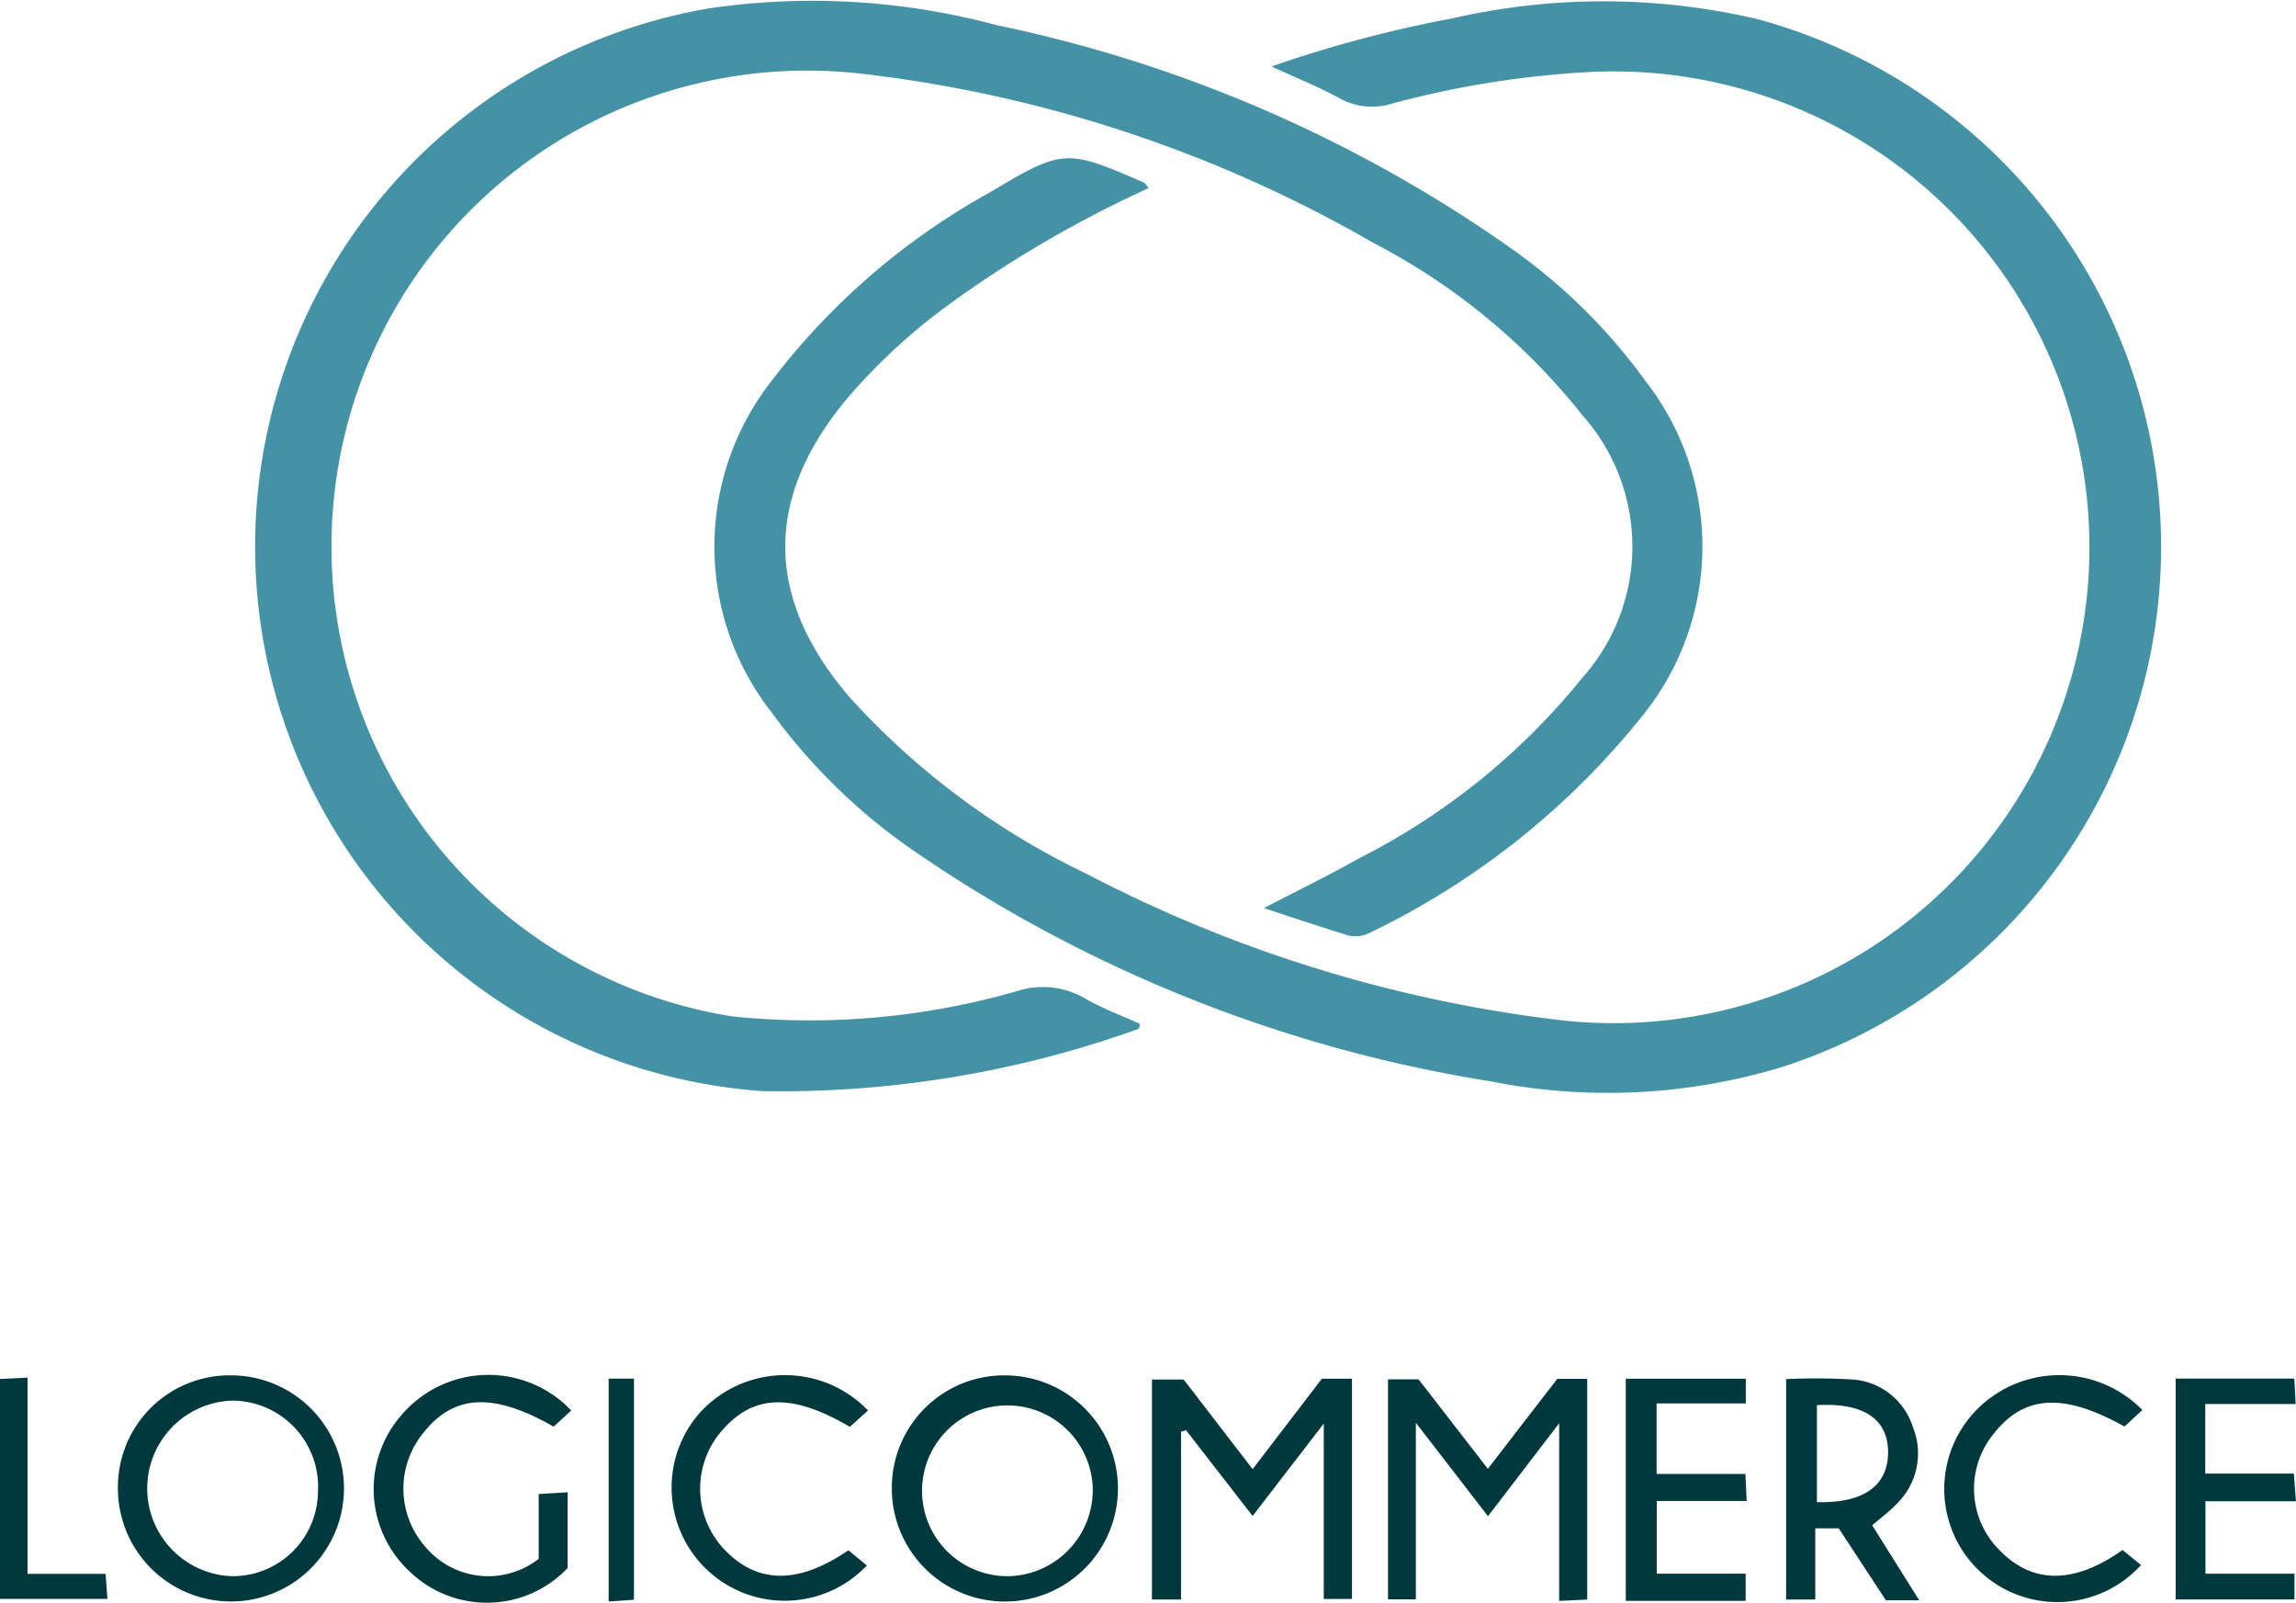
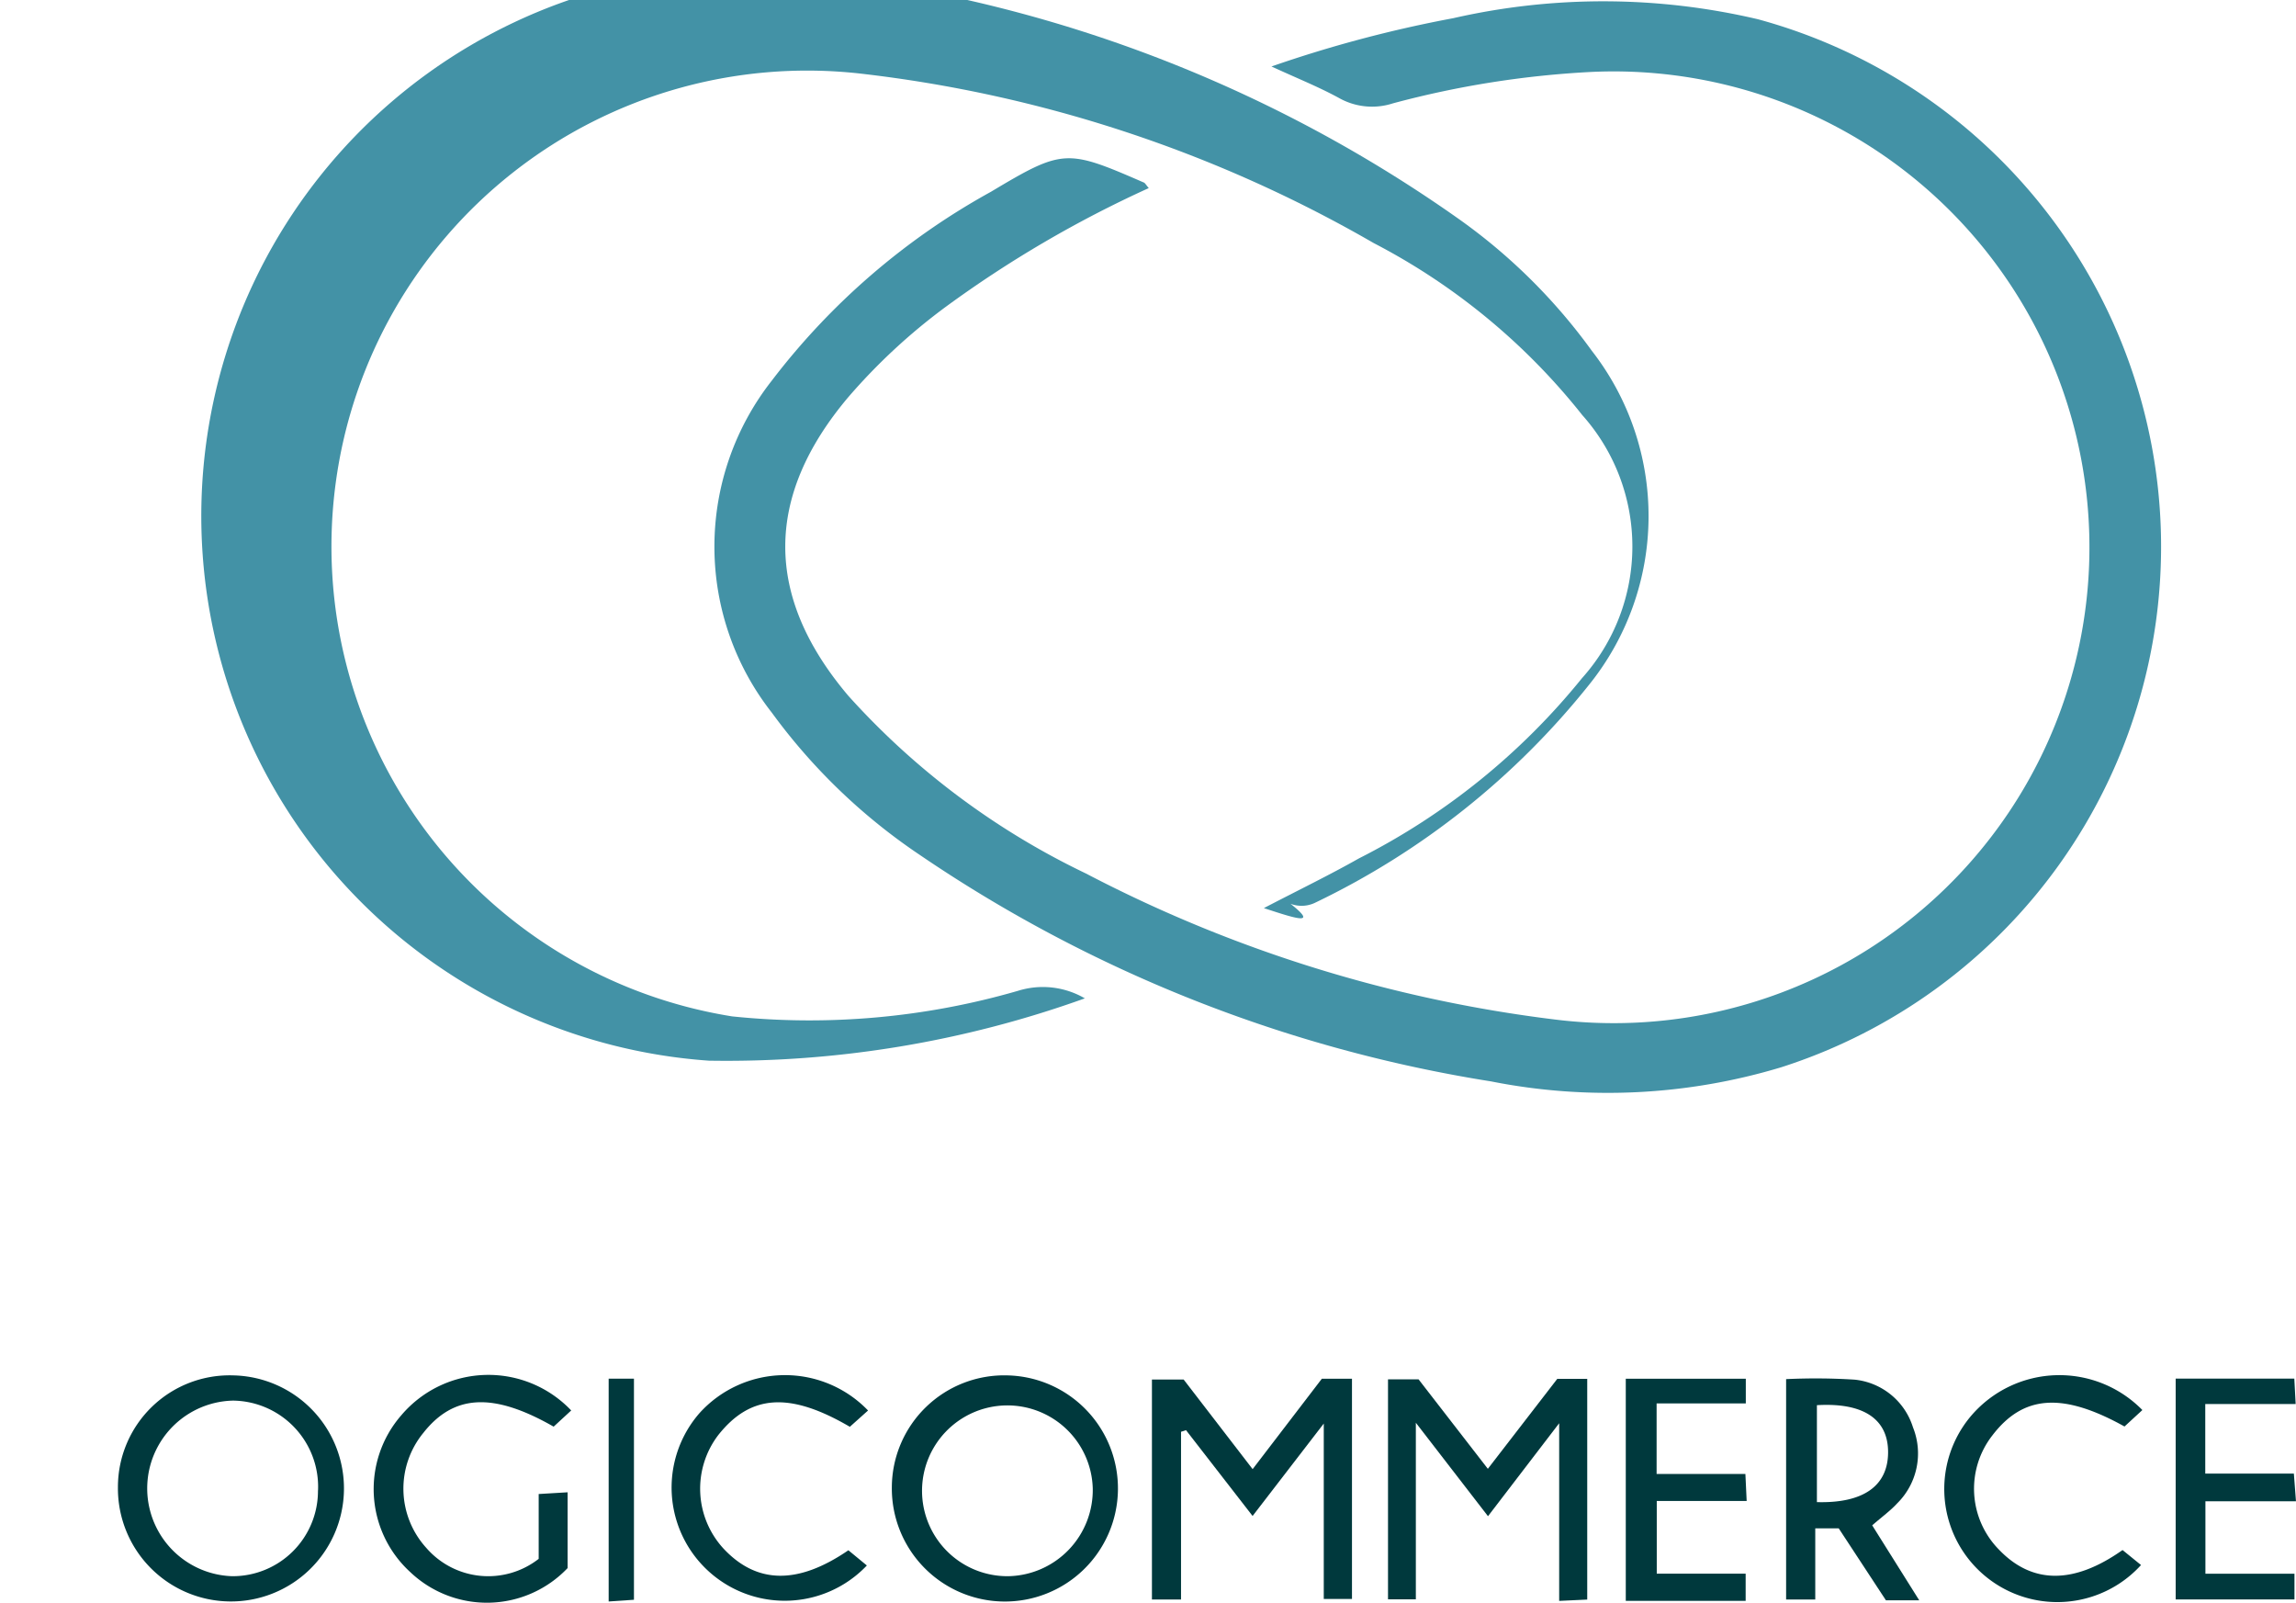
<svg xmlns="http://www.w3.org/2000/svg" width="61.29" height="42.771" viewBox="0 0 61.29 42.771">
  <g transform="translate(0 0)">
    <g transform="translate(6.826)">
      <path d="M620.483,186.978a30.562,30.562,0,0,0-5.429,3.176,15.888,15.888,0,0,0-2.589,2.4c-2.245,2.657-2.248,5.324,0,7.975a20.339,20.339,0,0,0,6.336,4.738,36.657,36.657,0,0,0,12.528,3.9,12.7,12.7,0,1,0,.964-25.289,25.409,25.409,0,0,0-5.291.838,1.8,1.8,0,0,1-1.434-.139c-.546-.3-1.129-.531-1.809-.845a33.478,33.478,0,0,1,4.85-1.288,18.032,18.032,0,0,1,8.137.028,14.587,14.587,0,0,1,.623,27.968,16.021,16.021,0,0,1-7.749.378,37.55,37.55,0,0,1-15.253-6.047,15.756,15.756,0,0,1-3.945-3.793,7.172,7.172,0,0,1,0-8.864,18.7,18.7,0,0,1,5.847-5.037c1.927-1.152,2.022-1.144,4.075-.251C620.381,186.836,620.4,186.879,620.483,186.978Z" transform="translate(-596.644 -181.958)" fill="#4392a6" />
-       <path d="M577.122,206.077c.95-.494,1.759-.886,2.539-1.327a18.254,18.254,0,0,0,5.953-4.809,5.265,5.265,0,0,0,.007-7.022,17.221,17.221,0,0,0-5.567-4.59A35.465,35.465,0,0,0,566.3,183.8a12.7,12.7,0,0,0-3.372,25.167,20,20,0,0,0,7.626-.681,2.224,2.224,0,0,1,1.789.2c.469.27.985.46,1.473.682-.018.07-.019.126-.036.131a28.281,28.281,0,0,1-10.037,1.663,14.57,14.57,0,0,1-1.409-28.9,18.96,18.96,0,0,1,7.645.449,36.839,36.839,0,0,1,13.8,6,15.253,15.253,0,0,1,3.53,3.5,7.178,7.178,0,0,1-.066,8.915,20.931,20.931,0,0,1-7.3,5.813.832.832,0,0,1-.674.035C578.6,206.567,577.945,206.347,577.122,206.077Z" transform="translate(-550.21 -181.842)" fill="#4392a6" />
+       <path d="M577.122,206.077c.95-.494,1.759-.886,2.539-1.327a18.254,18.254,0,0,0,5.953-4.809,5.265,5.265,0,0,0,.007-7.022,17.221,17.221,0,0,0-5.567-4.59A35.465,35.465,0,0,0,566.3,183.8a12.7,12.7,0,0,0-3.372,25.167,20,20,0,0,0,7.626-.681,2.224,2.224,0,0,1,1.789.2a28.281,28.281,0,0,1-10.037,1.663,14.57,14.57,0,0,1-1.409-28.9,18.96,18.96,0,0,1,7.645.449,36.839,36.839,0,0,1,13.8,6,15.253,15.253,0,0,1,3.53,3.5,7.178,7.178,0,0,1-.066,8.915,20.931,20.931,0,0,1-7.3,5.813.832.832,0,0,1-.674.035C578.6,206.567,577.945,206.347,577.122,206.077Z" transform="translate(-550.21 -181.842)" fill="#4392a6" />
    </g>
    <g transform="translate(0 36.693)">
      <g transform="translate(0 0)">
        <path d="M679.655,360.536l1.847-2.412h.805V364h-.753v-4.681l-1.9,2.467-1.777-2.29-.133.043v4.477h-.777v-5.871h.847Z" transform="translate(-646.217 -358.021)" fill="#00393d" />
        <path d="M712.46,364.016l-.749.035V359.31l-1.9,2.481-1.926-2.494v4.712h-.743v-5.87h.816l1.849,2.387,1.853-2.4h.8Z" transform="translate(-670.09 -358.02)" fill="#00393d" />
        <path d="M646.784,357.693a3.018,3.018,0,1,1-3.086,2.986A3,3,0,0,1,646.784,357.693Zm2.277,3.009a2.279,2.279,0,1,0-2.25,2.35A2.3,2.3,0,0,0,649.061,360.7Z" transform="translate(-619.891 -357.68)" fill="#00393d" />
        <path d="M547.8,357.693a3.017,3.017,0,1,1-3.081,2.981A2.982,2.982,0,0,1,547.8,357.693Zm2.261,3.068a2.3,2.3,0,0,0-2.268-2.395,2.344,2.344,0,0,0-.03,4.686A2.276,2.276,0,0,0,550.059,360.761Z" transform="translate(-541.571 -357.68)" fill="#00393d" />
        <path d="M759.465,362.069h-.626v1.9h-.778v-5.882a16.536,16.536,0,0,1,1.832.014,1.824,1.824,0,0,1,1.554,1.271,1.872,1.872,0,0,1-.417,2.026c-.183.2-.406.36-.671.591l1.255,2h-.889Zm-.582-3.287v2.587c1.242.035,1.895-.435,1.9-1.323S760.134,358.708,758.884,358.782Z" transform="translate(-710.382 -357.974)" fill="#00393d" />
        <path d="M740.756,358.119v.659h-2.381v1.883h2.37c.013.275.022.467.034.721h-2.4v1.939h2.373v.726h-3.2v-5.928Z" transform="translate(-694.153 -358.017)" fill="#00393d" />
        <path d="M582.7,358.58l-.469.432c-1.613-.922-2.667-.866-3.482.171a2.349,2.349,0,0,0,.083,3.065,2.188,2.188,0,0,0,3,.292V360.81l.772-.046v2.022a2.971,2.971,0,0,1-4.2.108,3,3,0,0,1-.242-4.183A3.048,3.048,0,0,1,582.7,358.58Z" transform="translate(-567.452 -357.631)" fill="#00393d" />
        <path d="M807.881,358.107h3.167l.036.679h-2.413v1.856h2.365l.056.738h-2.417v1.934h2.377V364h-3.171Z" transform="translate(-749.803 -358.008)" fill="#00393d" />
        <path d="M620.679,358.609l-.486.435c-1.608-.94-2.655-.868-3.518.228a2.36,2.36,0,0,0,.137,3.013c.887.956,1.987.982,3.342.054l.493.406a3.021,3.021,0,0,1-4.463-4.071A3.076,3.076,0,0,1,620.679,358.609Z" transform="translate(-597.507 -357.659)" fill="#00393d" />
        <path d="M783.6,358.624l-.477.439c-1.652-.918-2.7-.843-3.525.235a2.315,2.315,0,0,0,.179,3.056c.882.917,1.988.928,3.294.006l.493.4a3.018,3.018,0,0,1-4.511-4.01A3.1,3.1,0,0,1,783.6,358.624Z" transform="translate(-726.411 -357.686)" fill="#00393d" />
-         <path d="M529.641,363.881v-5.869l.735-.037v5.237h2.083l.05.669Z" transform="translate(-529.641 -357.903)" fill="#00393d" />
        <path d="M607.48,358.1h.675v5.9l-.675.046Z" transform="translate(-591.232 -357.999)" fill="#00393d" />
      </g>
    </g>
  </g>
</svg>